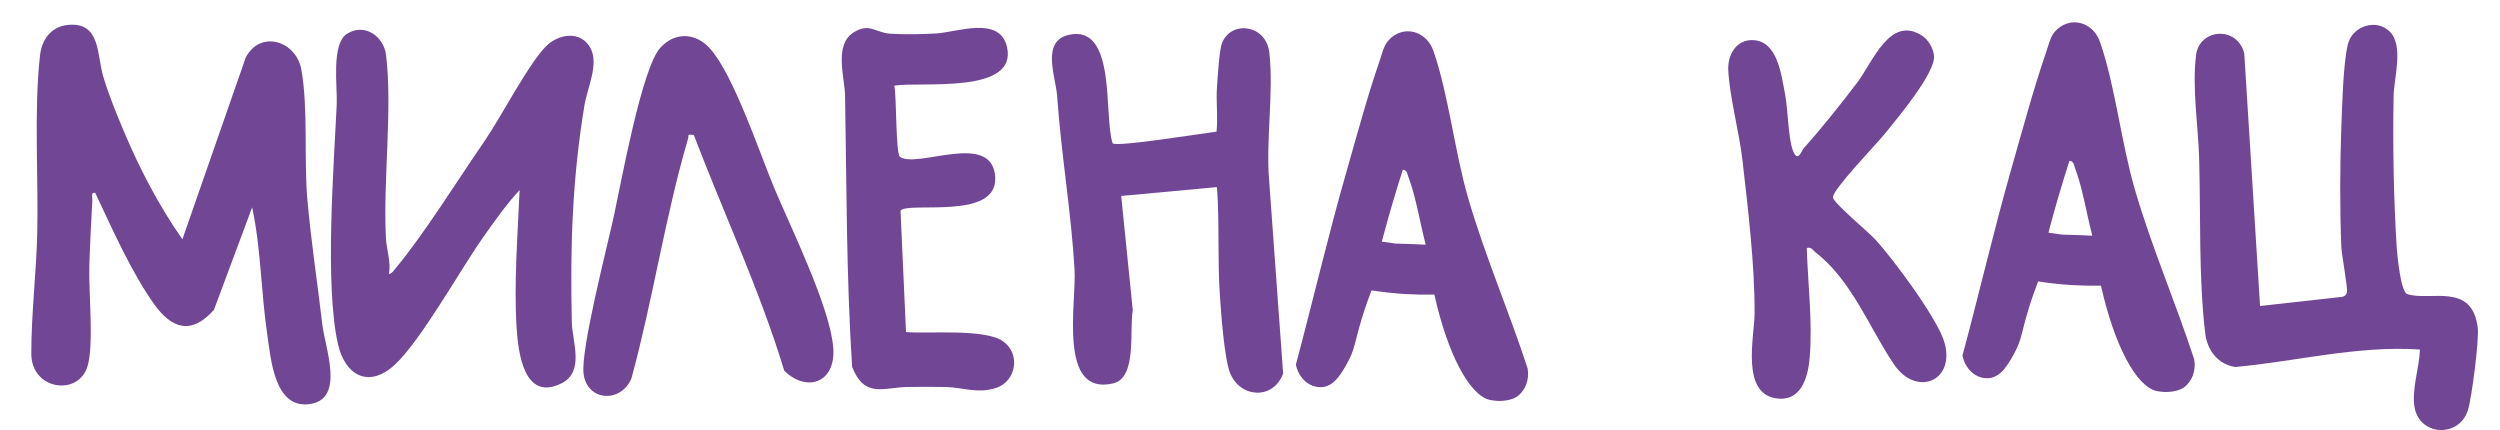
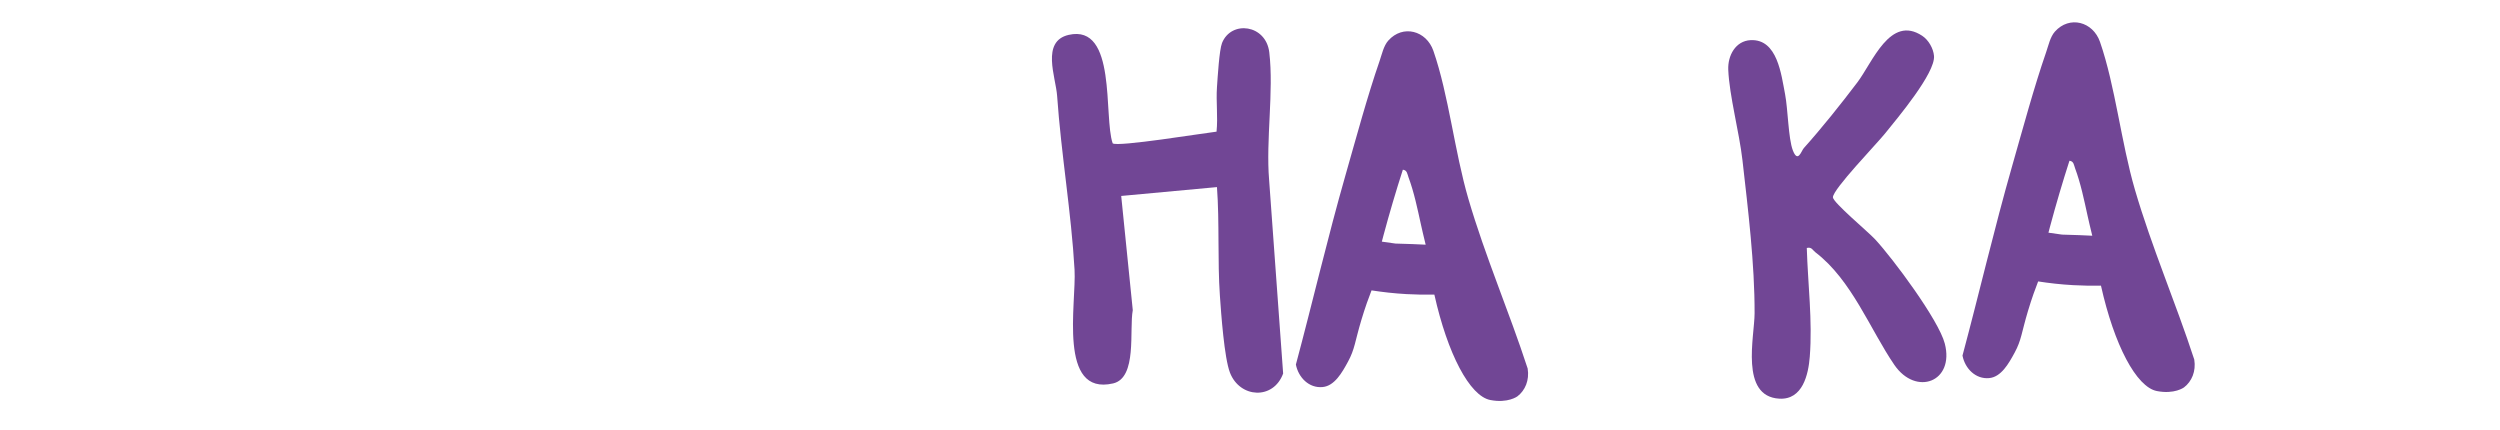
<svg xmlns="http://www.w3.org/2000/svg" id="_Слой_1" data-name="Слой_1" version="1.1" viewBox="0 0 468.87 80.64">
  <defs>
    <style>
      .st0 {
        fill: #714695;
      }
    </style>
  </defs>
-   <path class="st0" d="M34.21,44.87l11.88-34.09c2.75-5.25,9.49-3.11,10.44,2.32,1.3,7.44.44,16.6,1.13,24.43s1.89,15.59,2.79,23.31c.51,4.4,4.22,13.78-2.11,14.9-6.89,1.22-7.53-8.37-8.25-13.27-1.14-7.8-1.14-15.84-2.8-23.58l-7.16,19.21c-4.18,4.74-7.91,3.62-11.26-1.11-4.31-6.08-7.81-14.07-11.01-20.82-.9-.15-.51.73-.54,1.35-.22,4.1-.45,8.43-.57,12.49-.13,4.83.89,14.66-.34,18.69-1.73,5.69-10.53,4.44-10.54-2.35-.01-7.45.96-15.35,1.12-22.82.22-10.45-.64-22.98.52-33.18.34-2.98,2.11-5.37,5.24-5.68,6.14-.6,5.4,5.59,6.6,9.63,1.05,3.52,2.44,6.9,3.86,10.28,2.96,7.04,6.61,14.03,10.99,20.29Z" />
-   <path class="st0" d="M72.92,51.4c.59-.07.95-.71,1.31-1.13,5.28-6.31,11.67-16.6,16.57-23.7,3.14-4.55,8.28-14.54,11.55-17.84,2.42-2.44,6.6-3.06,8.4.31,1.61,3.02-.58,7.32-1.14,10.73-2.29,13.83-2.69,26.59-2.37,40.62.09,3.78,2.47,9.35-2.01,11.54-6.96,3.4-8.05-5.81-8.34-10.45-.53-8.39.21-17.46.56-25.84-2.57,2.79-4.8,5.97-6.98,9.07-4.25,6.06-11.64,19.33-16.5,23.76s-9.29,1.91-10.6-3.99c-2.47-11.1-.78-32.94-.22-44.86.16-3.35-1.08-11.37,1.94-13.29,3.29-2.08,6.89.48,7.32,4.01,1.23,10.34-.59,23.49-.03,34.28.11,2.2.97,4.43.57,6.77Z" />
-   <path class="st0" d="M448.2,5.93c2.65,2.64.78,8.71.72,12.02-.18,9.06,0,19.26.57,28.29.1,1.55.74,8.48,1.97,8.91,4.18,1.43,12.23-2.36,13.24,6.37.26,2.27-1.13,13.19-1.86,15.45-1.66,5.12-8.89,4.82-9.96-.4-.68-3.33.89-7.59.96-11.02-11.7-.77-23.04,2.21-34.61,3.28-3.26-.48-5.27-3.14-5.65-6.33-1.23-10.31-.84-22.11-1.13-32.58-.17-6.3-1.35-13.23-.59-19.57.61-5.03,7.8-5.55,9.05-.29l2.96,47.33,15.44-1.72c.39-.1.75-.38.85-.77.21-.88-.98-6.98-1.05-8.63-.29-7.05-.26-15.28,0-22.34.16-4.2.33-11.8,1.23-15.62.79-3.35,5.27-4.95,7.87-2.37Z" />
  <path class="st0" d="M228.23,35.09l-17.95,1.66,2.17,21.42c-.69,3.69.87,12.68-3.69,13.74-10.39,2.4-6.87-14.99-7.23-21.32-.6-10.65-2.51-21.69-3.27-32.61-.24-3.51-3.06-10.24,2.17-11.44,9.09-2.07,6.51,15.34,8.25,20.34.86.73,17.01-1.91,19.48-2.19.28-2.76-.11-5.58.08-8.34.13-1.86.43-6.98.95-8.29,1.73-4.31,8.24-3.48,8.86,1.75.87,7.37-.66,16.39-.03,23.95l2.63,36.29c-1.81,4.98-8.1,4.65-9.97-.15-1.07-2.76-1.66-11.09-1.89-14.42-.46-6.57-.06-13.73-.55-20.38Z" />
  <path class="st0" d="M338.86,46.51c.2,6.74,1.09,13.64.56,20.4-.26,3.32-1.33,8.1-5.7,7.86-7.45-.41-4.66-11.66-4.65-16,.03-9.27-1.23-19.51-2.28-28.76-.59-5.19-2.47-12.12-2.66-16.96-.1-2.61,1.35-5.37,4.18-5.52,5.06-.26,5.76,6.48,6.48,10.15.54,2.81.6,8.27,1.45,10.51.95,2.48,1.6.1,2.06-.41,3.43-3.83,6.92-8.21,10.03-12.31,2.87-3.78,6.15-12.73,12.17-8.76,1.19.78,2.1,2.37,2.22,3.78.26,3.23-6.91,11.72-9.17,14.53-1.56,1.95-9.83,10.5-9.79,11.99.03.98,6.56,6.42,7.9,7.86,3.36,3.62,11.94,15.15,13.08,19.56,1.87,7.2-5.4,9.93-9.46,4-4.53-6.61-7.98-15.91-14.8-21.11-.55-.42-.69-1.05-1.64-.81Z" />
  <path class="st0" d="M269,55.25c-1.62.04-3.36.01-5.2-.09-2.38-.13-4.57-.39-6.57-.7-.49,1.25-1.19,3.15-1.9,5.52-1.23,4.11-1.23,5.49-2.51,7.84-1.13,2.09-2.54,4.56-4.76,4.77-2.55.25-4.55-1.79-5.02-4.22,3.17-11.83,5.95-23.8,9.32-35.58,1.96-6.83,4.08-14.73,6.38-21.36.43-1.24.75-2.83,1.63-3.82,2.73-3.06,7.14-1.88,8.46,1.93,2.88,8.32,3.96,18.85,6.55,27.72,3.15,10.79,7.65,21.18,11.13,31.86.35,2.2-.47,4.11-1.93,5.22,0,0-1.78,1.33-5.09.68-3.85-.76-8-8.64-10.48-19.77ZM259.17,45.32c.85.12,1.7.24,2.55.36,1.06.03,2.12.06,3.2.1.83.03,1.65.07,2.46.11-.4-1.61-.69-2.91-.88-3.75-.66-3-1.28-6.04-2.35-8.92-.22-.58-.23-1.31-1.05-1.39-1.29,4.02-2.51,8.13-3.64,12.35-.1.38-.2.76-.3,1.14Z" />
-   <path class="st0" d="M130.12,25.31c-1.41-.16-.86,0-1.1.79-4.26,14.47-6.6,30.26-10.6,44.88-1.97,4.67-8.32,4.3-8.97-.87-.57-4.55,4.41-23.72,5.68-29.59,1.36-6.25,5.22-27.7,8.7-31.55,2.7-2.99,6.55-2.89,9.26.06,4.46,4.87,9.34,19.56,12.04,26.04,3.16,7.59,10.58,22.55,11.15,30.2.48,6.44-4.88,8.44-9.19,4.27-4.6-15.17-11.34-29.47-16.97-44.23Z" />
-   <path class="st0" d="M167.73,16.06c.43,2.02.25,12.79,1.06,13.36,3.27,2.27,17.39-5,17.86,3.85.43,8.13-16.25,4.46-17.76,6.23l1.03,22.78c4.35.34,14.75-.67,18.17,1.71s2.49,7.61-1.37,8.8c-3.49,1.07-6.29-.16-9.43-.21-2.36-.03-4.77-.05-7.13,0-4.53.1-8.02,2.13-10.35-3.77-1.08-16.91-1.03-33.9-1.32-50.87-.06-3.43-2.15-9.57,1.65-11.89,2.94-1.8,3.97.04,6.74.26,2.54.19,6.16.12,8.74-.04,3.9-.23,11.93-3.39,13.25,2.58,1.97,8.89-16.16,6.41-21.15,7.21Z" />
  <path class="st0" d="M394.02,53.57c-1.62.04-3.36.01-5.2-.09-2.38-.13-4.57-.39-6.57-.7-.49,1.25-1.19,3.15-1.9,5.52-1.23,4.11-1.23,5.49-2.51,7.84-1.13,2.09-2.54,4.56-4.76,4.77-2.55.25-4.55-1.79-5.02-4.22,3.17-11.83,5.95-23.8,9.32-35.58,1.96-6.83,4.08-14.73,6.38-21.36.43-1.24.75-2.83,1.63-3.82,2.73-3.06,7.14-1.88,8.46,1.93,2.88,8.32,3.96,18.85,6.55,27.72,3.15,10.79,7.65,21.18,11.13,31.86.35,2.2-.47,4.11-1.93,5.22,0,0-1.78,1.33-5.09.68-3.85-.76-8-8.64-10.48-19.77ZM384.19,43.64c.85.12,1.7.24,2.55.36,1.06.03,2.12.06,3.2.1.83.03,1.65.07,2.46.11-.4-1.61-.69-2.91-.88-3.75-.66-3-1.28-6.04-2.35-8.92-.22-.58-.23-1.31-1.05-1.39-1.29,4.02-2.51,8.13-3.64,12.35-.1.38-.2.76-.3,1.14Z" />
</svg>